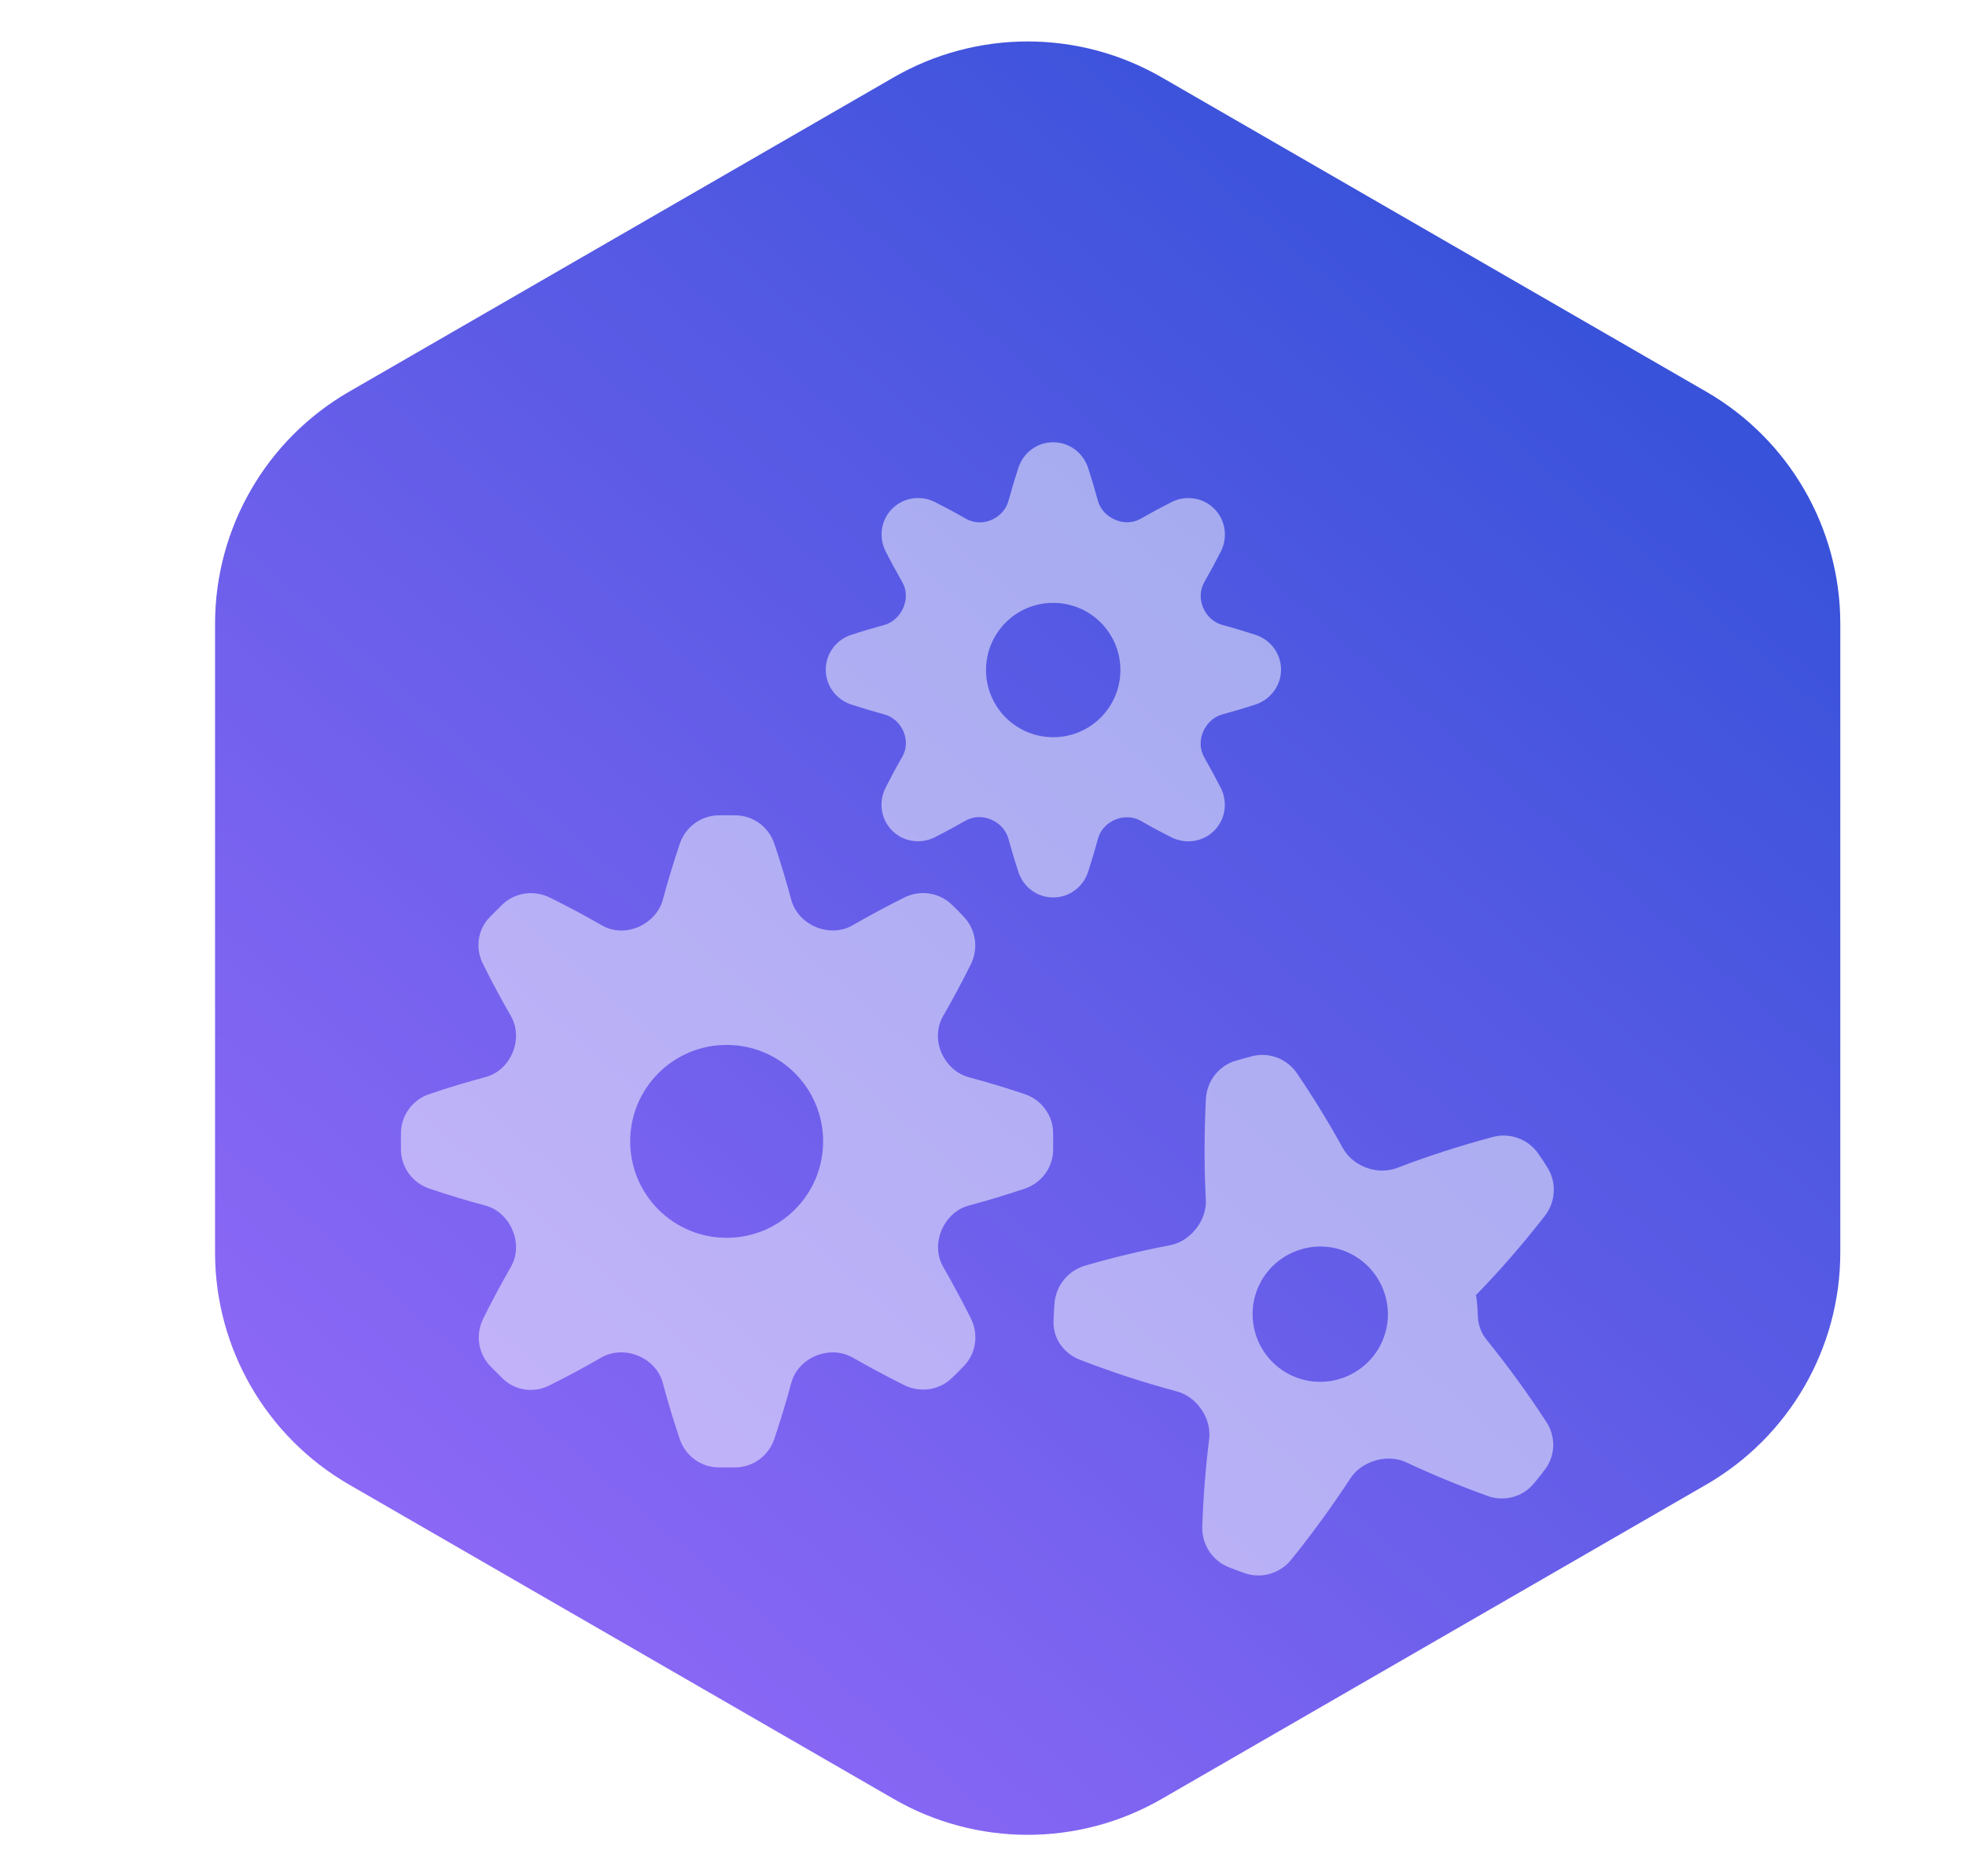
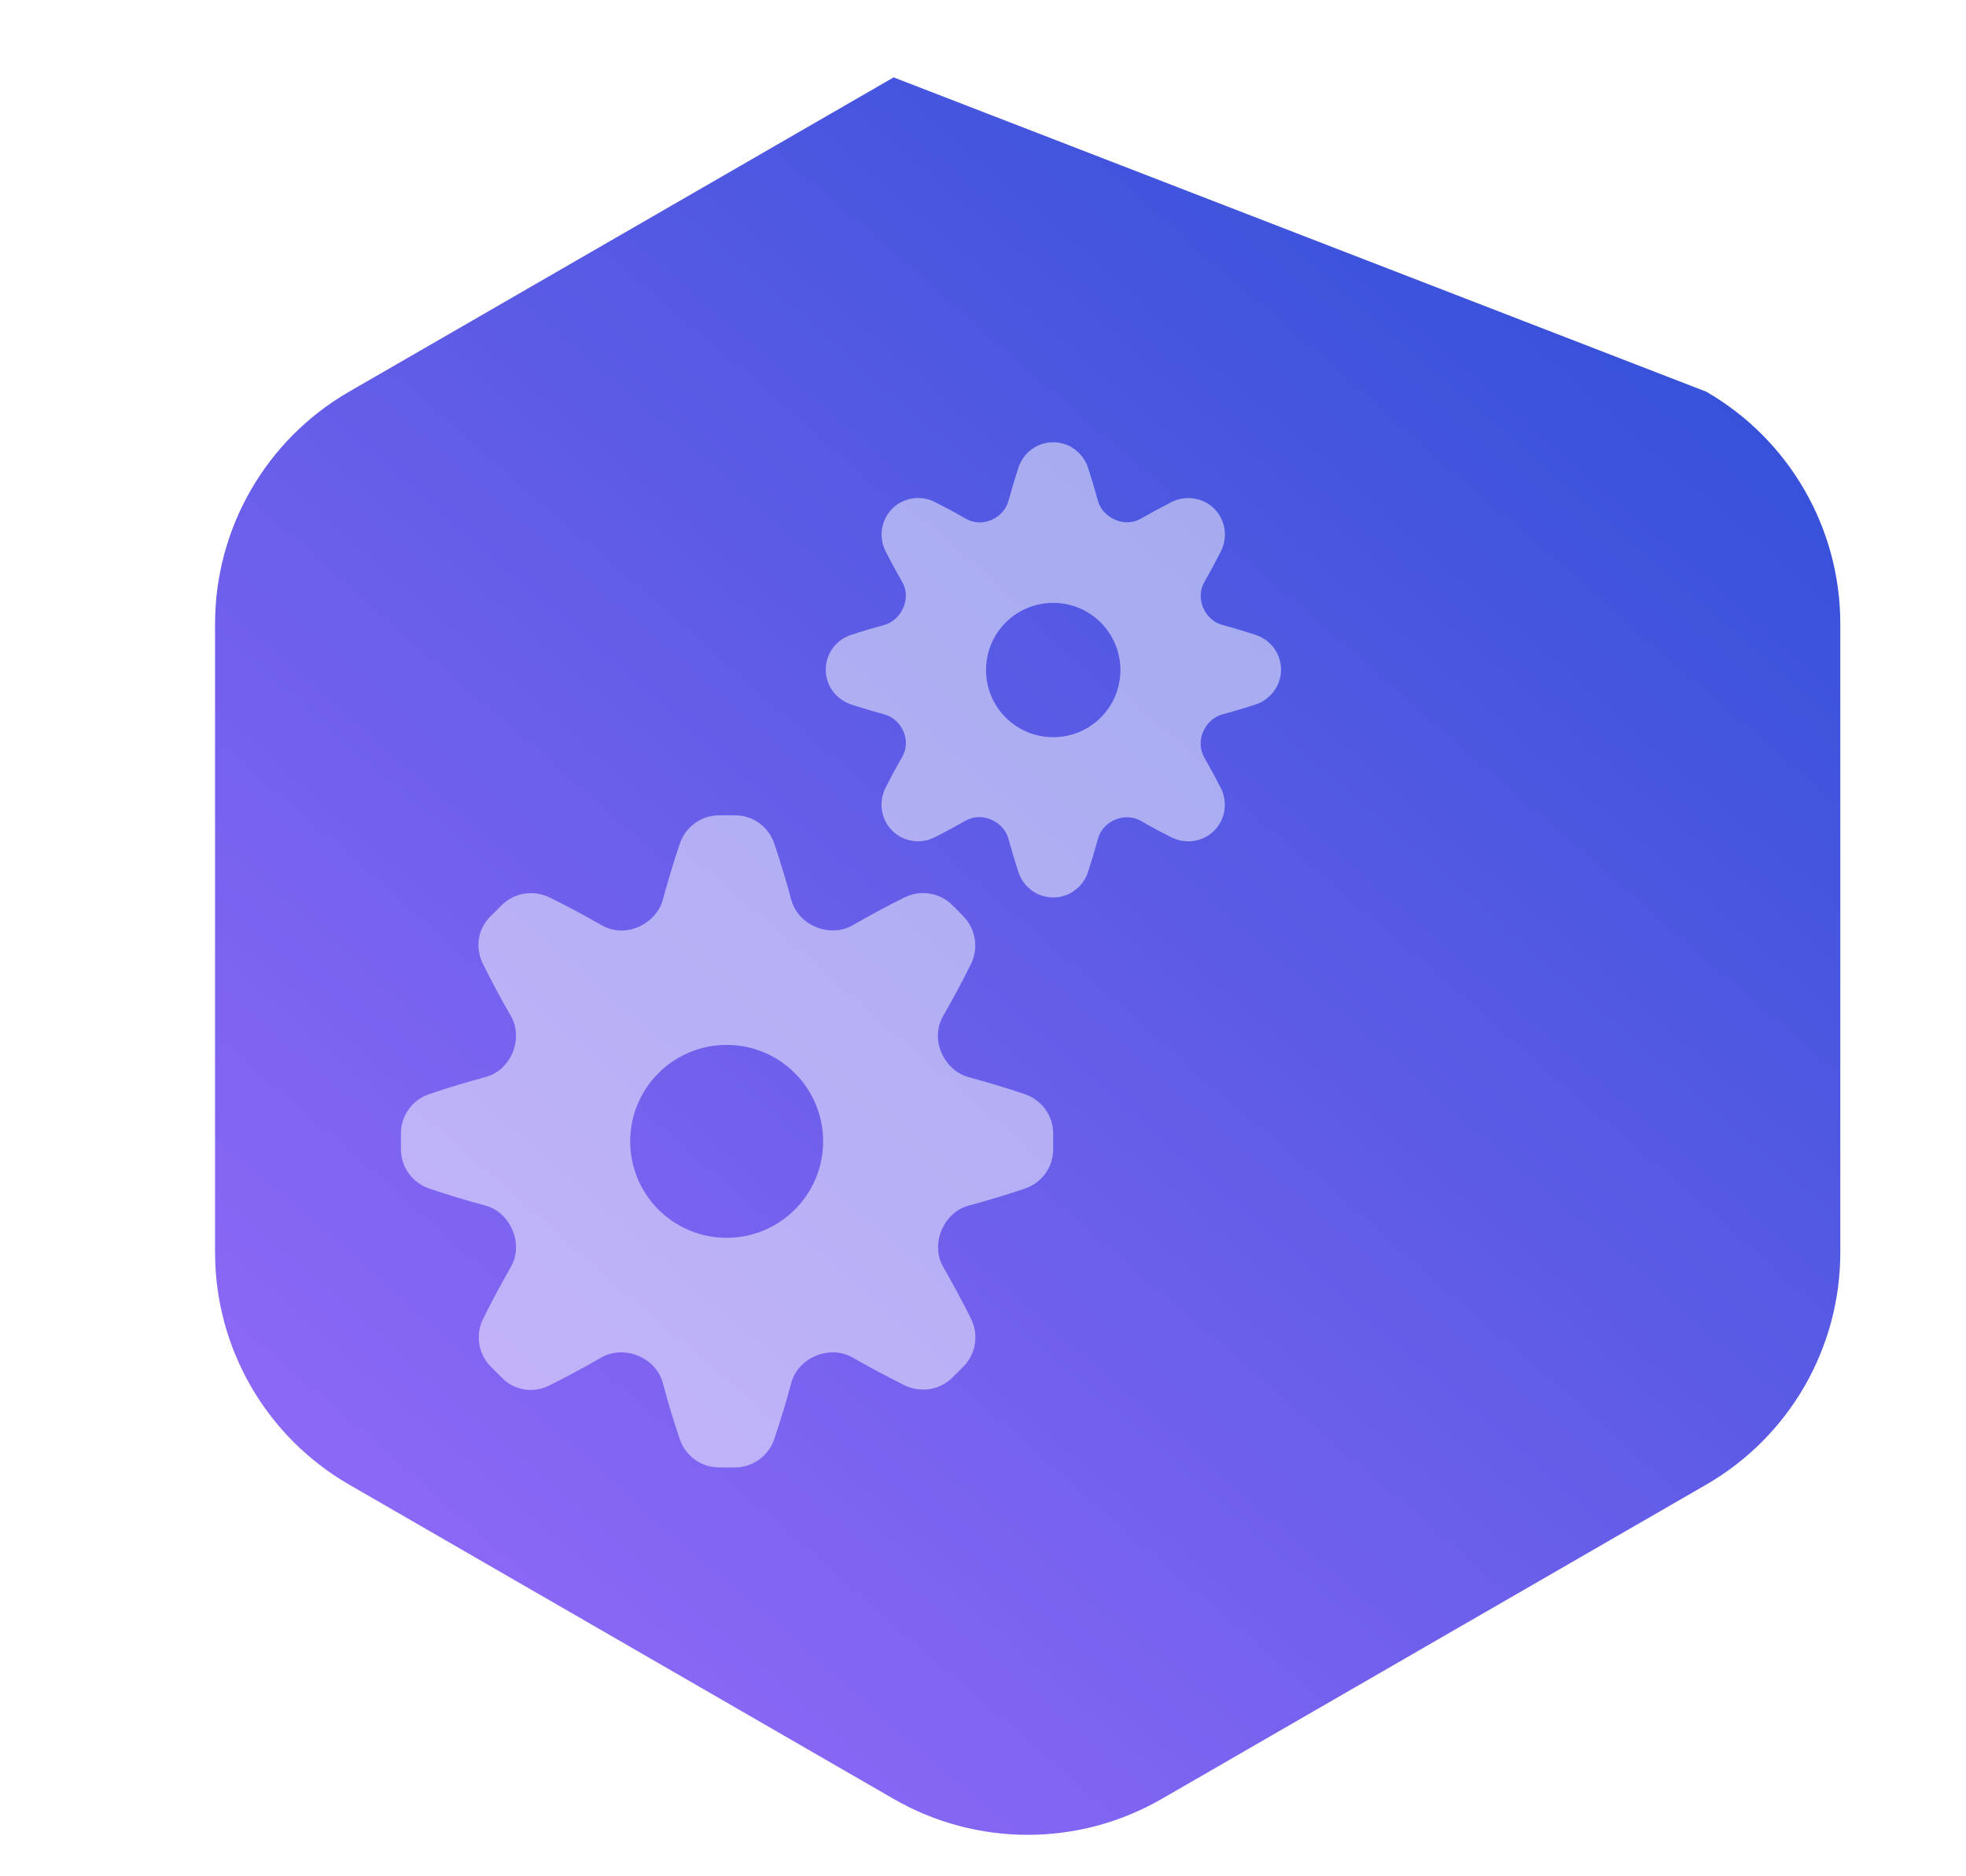
<svg xmlns="http://www.w3.org/2000/svg" width="44" height="42" viewBox="0 0 44 42" fill="none">
-   <path d="M20 1.732C21.856 0.66 24.144 0.66 26 1.732L38.187 8.768C40.043 9.84 41.187 11.82 41.187 13.964V28.036C41.187 30.18 40.043 32.16 38.187 33.232L26 40.268C24.144 41.34 21.856 41.34 20 40.268L7.813 33.232C5.957 32.16 4.813 30.18 4.813 28.036V13.964C4.813 11.82 5.957 9.84 7.813 8.768L20 1.732Z" fill="url(#paint0_linear_2806_5555)" />
+   <path d="M20 1.732L38.187 8.768C40.043 9.84 41.187 11.82 41.187 13.964V28.036C41.187 30.18 40.043 32.16 38.187 33.232L26 40.268C24.144 41.34 21.856 41.34 20 40.268L7.813 33.232C5.957 32.16 4.813 30.18 4.813 28.036V13.964C4.813 11.82 5.957 9.84 7.813 8.768L20 1.732Z" fill="url(#paint0_linear_2806_5555)" />
  <g filter="url(#filter0_dii_2806_5555)">
    <path d="M21.681 22.613C21.4 22.537 21.177 22.321 21.065 22.053C20.955 21.789 20.965 21.491 21.108 21.243C21.327 20.861 21.534 20.474 21.729 20.083C21.904 19.729 21.841 19.305 21.568 19.019C21.524 18.974 21.481 18.928 21.438 18.883C21.392 18.838 21.347 18.793 21.301 18.749C21.018 18.476 20.593 18.415 20.241 18.59C19.846 18.786 19.46 18.995 19.08 19.213C18.832 19.356 18.528 19.361 18.263 19.252C17.995 19.141 17.784 18.921 17.709 18.642C17.596 18.22 17.47 17.799 17.329 17.384C17.203 17.011 16.859 16.756 16.465 16.751C16.401 16.75 16.336 16.75 16.272 16.75C16.208 16.75 16.144 16.75 16.081 16.751C15.686 16.756 15.34 17.013 15.214 17.387C15.074 17.802 14.948 18.219 14.835 18.639C14.759 18.92 14.54 19.143 14.271 19.256C14.009 19.366 13.714 19.355 13.467 19.212C13.087 18.993 12.698 18.786 12.305 18.592C11.951 18.417 11.524 18.477 11.24 18.751C11.195 18.795 11.15 18.838 11.106 18.883C11.056 18.932 11.008 18.982 10.96 19.031C10.691 19.307 10.634 19.721 10.804 20.066C11.001 20.465 11.21 20.857 11.432 21.24C11.576 21.489 11.583 21.794 11.473 22.06C11.364 22.326 11.144 22.536 10.866 22.61C10.441 22.724 10.021 22.85 9.607 22.991C9.234 23.117 8.979 23.462 8.973 23.856C8.972 23.92 8.972 23.985 8.972 24.049C8.972 24.113 8.972 24.177 8.973 24.24C8.979 24.635 9.235 24.98 9.61 25.107C10.026 25.247 10.445 25.374 10.866 25.487C11.144 25.562 11.364 25.778 11.473 26.045C11.583 26.311 11.577 26.61 11.433 26.86C11.215 27.24 11.009 27.625 10.815 28.016C10.639 28.37 10.699 28.797 10.974 29.081C11.017 29.126 11.061 29.171 11.106 29.215C11.155 29.264 11.204 29.313 11.253 29.361C11.529 29.63 11.943 29.687 12.288 29.516C12.687 29.318 13.077 29.107 13.46 28.887C13.71 28.744 14.013 28.739 14.28 28.848C14.546 28.957 14.758 29.176 14.833 29.454C14.946 29.879 15.073 30.299 15.213 30.714C15.34 31.087 15.685 31.342 16.078 31.348C16.142 31.348 16.207 31.349 16.272 31.349C16.335 31.349 16.399 31.348 16.462 31.348C16.857 31.342 17.203 31.086 17.329 30.711C17.47 30.294 17.596 29.875 17.71 29.453C17.785 29.176 17.996 28.957 18.262 28.848C18.529 28.739 18.833 28.745 19.084 28.889C19.464 29.107 19.849 29.312 20.238 29.506C20.592 29.682 21.019 29.622 21.303 29.347C21.348 29.304 21.393 29.26 21.438 29.215C21.483 29.17 21.528 29.124 21.572 29.079C21.845 28.795 21.906 28.37 21.731 28.018C21.535 27.624 21.326 27.238 21.109 26.859C20.966 26.61 20.96 26.311 21.07 26.045C21.18 25.779 21.399 25.562 21.678 25.487C22.1 25.374 22.521 25.247 22.936 25.107C23.31 24.981 23.565 24.636 23.57 24.242C23.571 24.178 23.571 24.114 23.571 24.049C23.571 23.985 23.571 23.922 23.57 23.859C23.565 23.463 23.308 23.118 22.934 22.992C22.519 22.852 22.101 22.726 21.681 22.613ZM16.263 26.208C15.07 26.208 14.104 25.242 14.104 24.049C14.104 22.856 15.07 21.89 16.263 21.89C17.456 21.89 18.422 22.856 18.422 24.049C18.422 25.242 17.456 26.208 16.263 26.208Z" fill="white" fill-opacity="0.5" />
    <path d="M24.575 17.268C24.627 17.077 24.775 16.925 24.957 16.848C25.145 16.77 25.358 16.774 25.535 16.876C25.758 17.005 25.985 17.127 26.216 17.243C26.536 17.403 26.922 17.347 27.175 17.094C27.426 16.843 27.483 16.453 27.321 16.137C27.203 15.905 27.078 15.676 26.95 15.45C26.851 15.275 26.848 15.065 26.926 14.88C27.006 14.694 27.16 14.545 27.356 14.492C27.605 14.425 27.852 14.351 28.097 14.271C28.436 14.16 28.67 13.847 28.67 13.49C28.67 13.131 28.438 12.821 28.097 12.71C27.851 12.63 27.603 12.555 27.354 12.488C27.16 12.435 27.006 12.288 26.927 12.103C26.848 11.917 26.853 11.705 26.953 11.53C27.083 11.304 27.206 11.076 27.323 10.845C27.484 10.526 27.428 10.14 27.175 9.887C26.923 9.635 26.534 9.579 26.217 9.74C25.982 9.859 25.751 9.984 25.524 10.114C25.354 10.211 25.147 10.214 24.966 10.138C24.778 10.06 24.626 9.907 24.572 9.71C24.505 9.463 24.431 9.217 24.352 8.973C24.24 8.632 23.93 8.4 23.571 8.4C23.212 8.4 22.902 8.632 22.791 8.973C22.711 9.219 22.637 9.466 22.569 9.715C22.516 9.91 22.364 10.066 22.178 10.143C21.993 10.219 21.788 10.21 21.616 10.111C21.388 9.98 21.159 9.857 20.926 9.739C20.607 9.578 20.221 9.634 19.968 9.887C19.716 10.138 19.66 10.528 19.822 10.844C19.941 11.078 20.067 11.309 20.197 11.538C20.294 11.708 20.295 11.914 20.22 12.095C20.141 12.283 19.987 12.436 19.79 12.49C19.543 12.557 19.297 12.63 19.054 12.71C18.712 12.821 18.481 13.131 18.481 13.49C18.481 13.849 18.712 14.159 19.054 14.271C19.299 14.351 19.546 14.425 19.794 14.492C19.99 14.545 20.146 14.695 20.224 14.883C20.301 15.066 20.291 15.272 20.191 15.444C20.061 15.67 19.937 15.901 19.819 16.135C19.658 16.455 19.715 16.841 19.968 17.094C20.219 17.346 20.608 17.402 20.925 17.24C21.157 17.122 21.385 16.997 21.612 16.869C21.786 16.77 21.997 16.767 22.182 16.846C22.368 16.925 22.516 17.08 22.569 17.275C22.637 17.524 22.711 17.771 22.791 18.016C22.902 18.358 23.212 18.589 23.571 18.589C23.93 18.589 24.24 18.358 24.352 18.016C24.432 17.769 24.507 17.519 24.575 17.268ZM22.068 13.499C22.068 12.667 22.74 11.995 23.571 11.995C24.403 11.995 25.075 12.667 25.075 13.499C25.075 14.33 24.403 15.002 23.571 15.002C22.74 15.002 22.068 14.33 22.068 13.499Z" fill="white" fill-opacity="0.5" />
-     <path d="M33.033 27.508C33.027 27.505 33.026 27.497 33.031 27.492C33.58 26.929 34.093 26.336 34.575 25.716C34.819 25.401 34.842 24.968 34.63 24.63C34.598 24.579 34.566 24.528 34.533 24.478C34.499 24.427 34.465 24.377 34.43 24.327C34.203 23.997 33.792 23.848 33.405 23.952C32.682 24.146 31.969 24.374 31.272 24.642C31.072 24.718 30.852 24.721 30.648 24.661C30.398 24.588 30.18 24.428 30.054 24.2C29.738 23.629 29.395 23.069 29.029 22.529C28.806 22.199 28.401 22.043 28.015 22.145C27.956 22.16 27.897 22.176 27.838 22.193C27.777 22.209 27.717 22.227 27.657 22.244C27.274 22.356 27.01 22.702 26.989 23.1C26.951 23.85 26.947 24.602 26.987 25.351C26.998 25.562 26.933 25.768 26.813 25.943C26.665 26.161 26.443 26.325 26.184 26.375C25.547 26.496 24.915 26.648 24.288 26.83C23.903 26.941 23.628 27.282 23.6 27.682C23.596 27.742 23.592 27.802 23.588 27.863C23.584 27.936 23.581 28.009 23.578 28.081C23.567 28.462 23.809 28.798 24.165 28.936C24.878 29.212 25.604 29.45 26.338 29.646C26.541 29.7 26.719 29.829 26.848 29.995C27.009 30.202 27.093 30.459 27.061 30.719C26.981 31.367 26.929 32.019 26.908 32.675C26.895 33.073 27.133 33.438 27.504 33.583C27.562 33.606 27.62 33.628 27.679 33.65C27.737 33.672 27.794 33.693 27.851 33.713C28.228 33.847 28.647 33.724 28.898 33.413C29.37 32.828 29.811 32.222 30.222 31.593C30.338 31.415 30.516 31.287 30.716 31.215C30.962 31.126 31.235 31.123 31.472 31.234C32.067 31.512 32.673 31.762 33.292 31.986C33.662 32.12 34.076 32.012 34.327 31.709C34.368 31.659 34.409 31.609 34.449 31.559C34.491 31.505 34.533 31.451 34.574 31.398C34.813 31.087 34.824 30.663 34.611 30.334C34.195 29.695 33.747 29.078 33.27 28.489C33.143 28.334 33.078 28.138 33.073 27.938C33.069 27.796 33.058 27.655 33.039 27.515C33.038 27.512 33.036 27.509 33.033 27.508ZM29.955 29.375C29.149 29.602 28.317 29.131 28.09 28.325C27.864 27.518 28.334 26.687 29.14 26.46C29.947 26.233 30.778 26.704 31.005 27.51C31.232 28.316 30.762 29.148 29.955 29.375Z" fill="white" fill-opacity="0.5" />
  </g>
  <defs>
    <filter id="filter0_dii_2806_5555" x="0.972" y="0.4" width="41.803" height="41.367" filterUnits="userSpaceOnUse" color-interpolation-filters="sRGB">
      <feFlood flood-opacity="0" result="BackgroundImageFix" />
      <feColorMatrix in="SourceAlpha" type="matrix" values="0 0 0 0 0 0 0 0 0 0 0 0 0 0 0 0 0 0 127 0" result="hardAlpha" />
      <feOffset />
      <feGaussianBlur stdDeviation="4" />
      <feComposite in2="hardAlpha" operator="out" />
      <feColorMatrix type="matrix" values="0 0 0 0 0.086 0 0 0 0 0.071 0 0 0 0 0.298 0 0 0 0.5 0" />
      <feBlend mode="normal" in2="BackgroundImageFix" result="effect1_dropShadow_2806_5555" />
      <feBlend mode="normal" in="SourceGraphic" in2="effect1_dropShadow_2806_5555" result="shape" />
      <feColorMatrix in="SourceAlpha" type="matrix" values="0 0 0 0 0 0 0 0 0 0 0 0 0 0 0 0 0 0 127 0" result="hardAlpha" />
      <feOffset />
      <feGaussianBlur stdDeviation="1.25" />
      <feComposite in2="hardAlpha" operator="arithmetic" k2="-1" k3="1" />
      <feColorMatrix type="matrix" values="0 0 0 0 1 0 0 0 0 1 0 0 0 0 1 0 0 0 1 0" />
      <feBlend mode="normal" in2="shape" result="effect2_innerShadow_2806_5555" />
      <feColorMatrix in="SourceAlpha" type="matrix" values="0 0 0 0 0 0 0 0 0 0 0 0 0 0 0 0 0 0 127 0" result="hardAlpha" />
      <feOffset dy="1.5" />
      <feGaussianBlur stdDeviation="1.5" />
      <feComposite in2="hardAlpha" operator="arithmetic" k2="-1" k3="1" />
      <feColorMatrix type="matrix" values="0 0 0 0 1 0 0 0 0 1 0 0 0 0 1 0 0 0 1 0" />
      <feBlend mode="normal" in2="effect2_innerShadow_2806_5555" result="effect3_innerShadow_2806_5555" />
    </filter>
    <linearGradient id="paint0_linear_2806_5555" x1="9.98" y1="35.7" x2="51.98" y2="-12.6" gradientUnits="userSpaceOnUse">
      <stop stop-color="#8D68F6" />
      <stop offset="1" stop-color="#0043C7" />
    </linearGradient>
  </defs>
</svg>